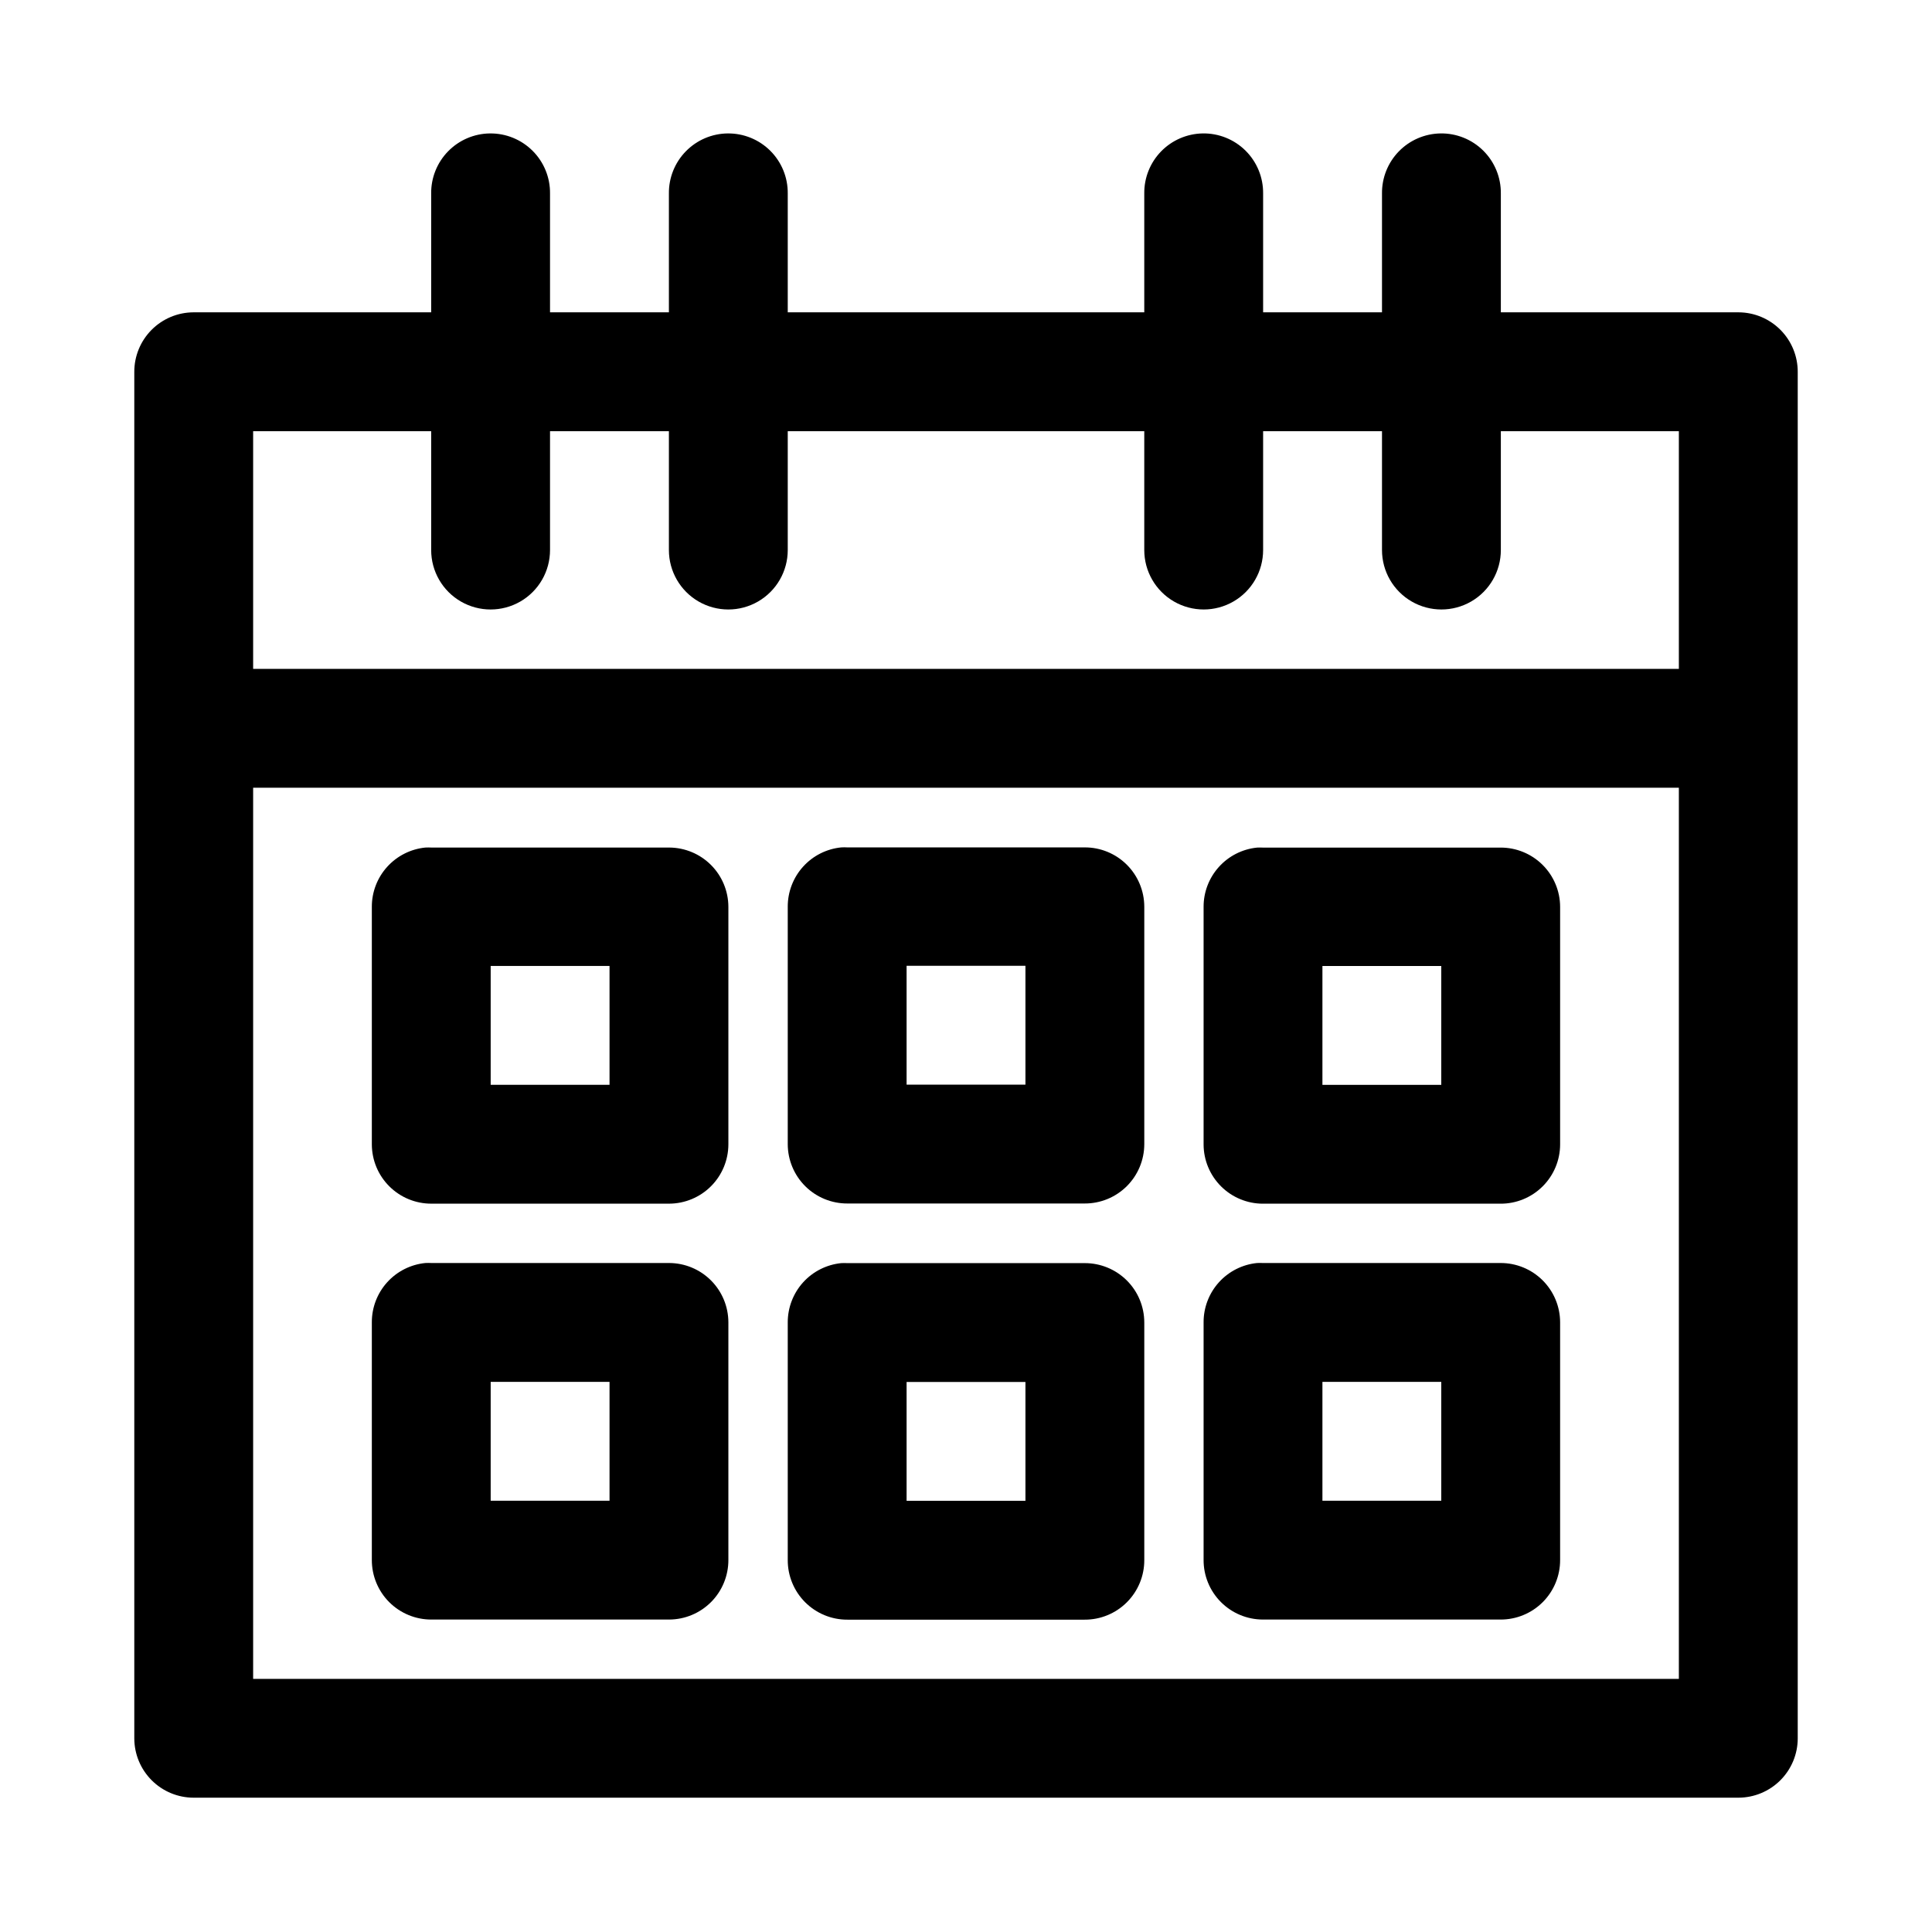
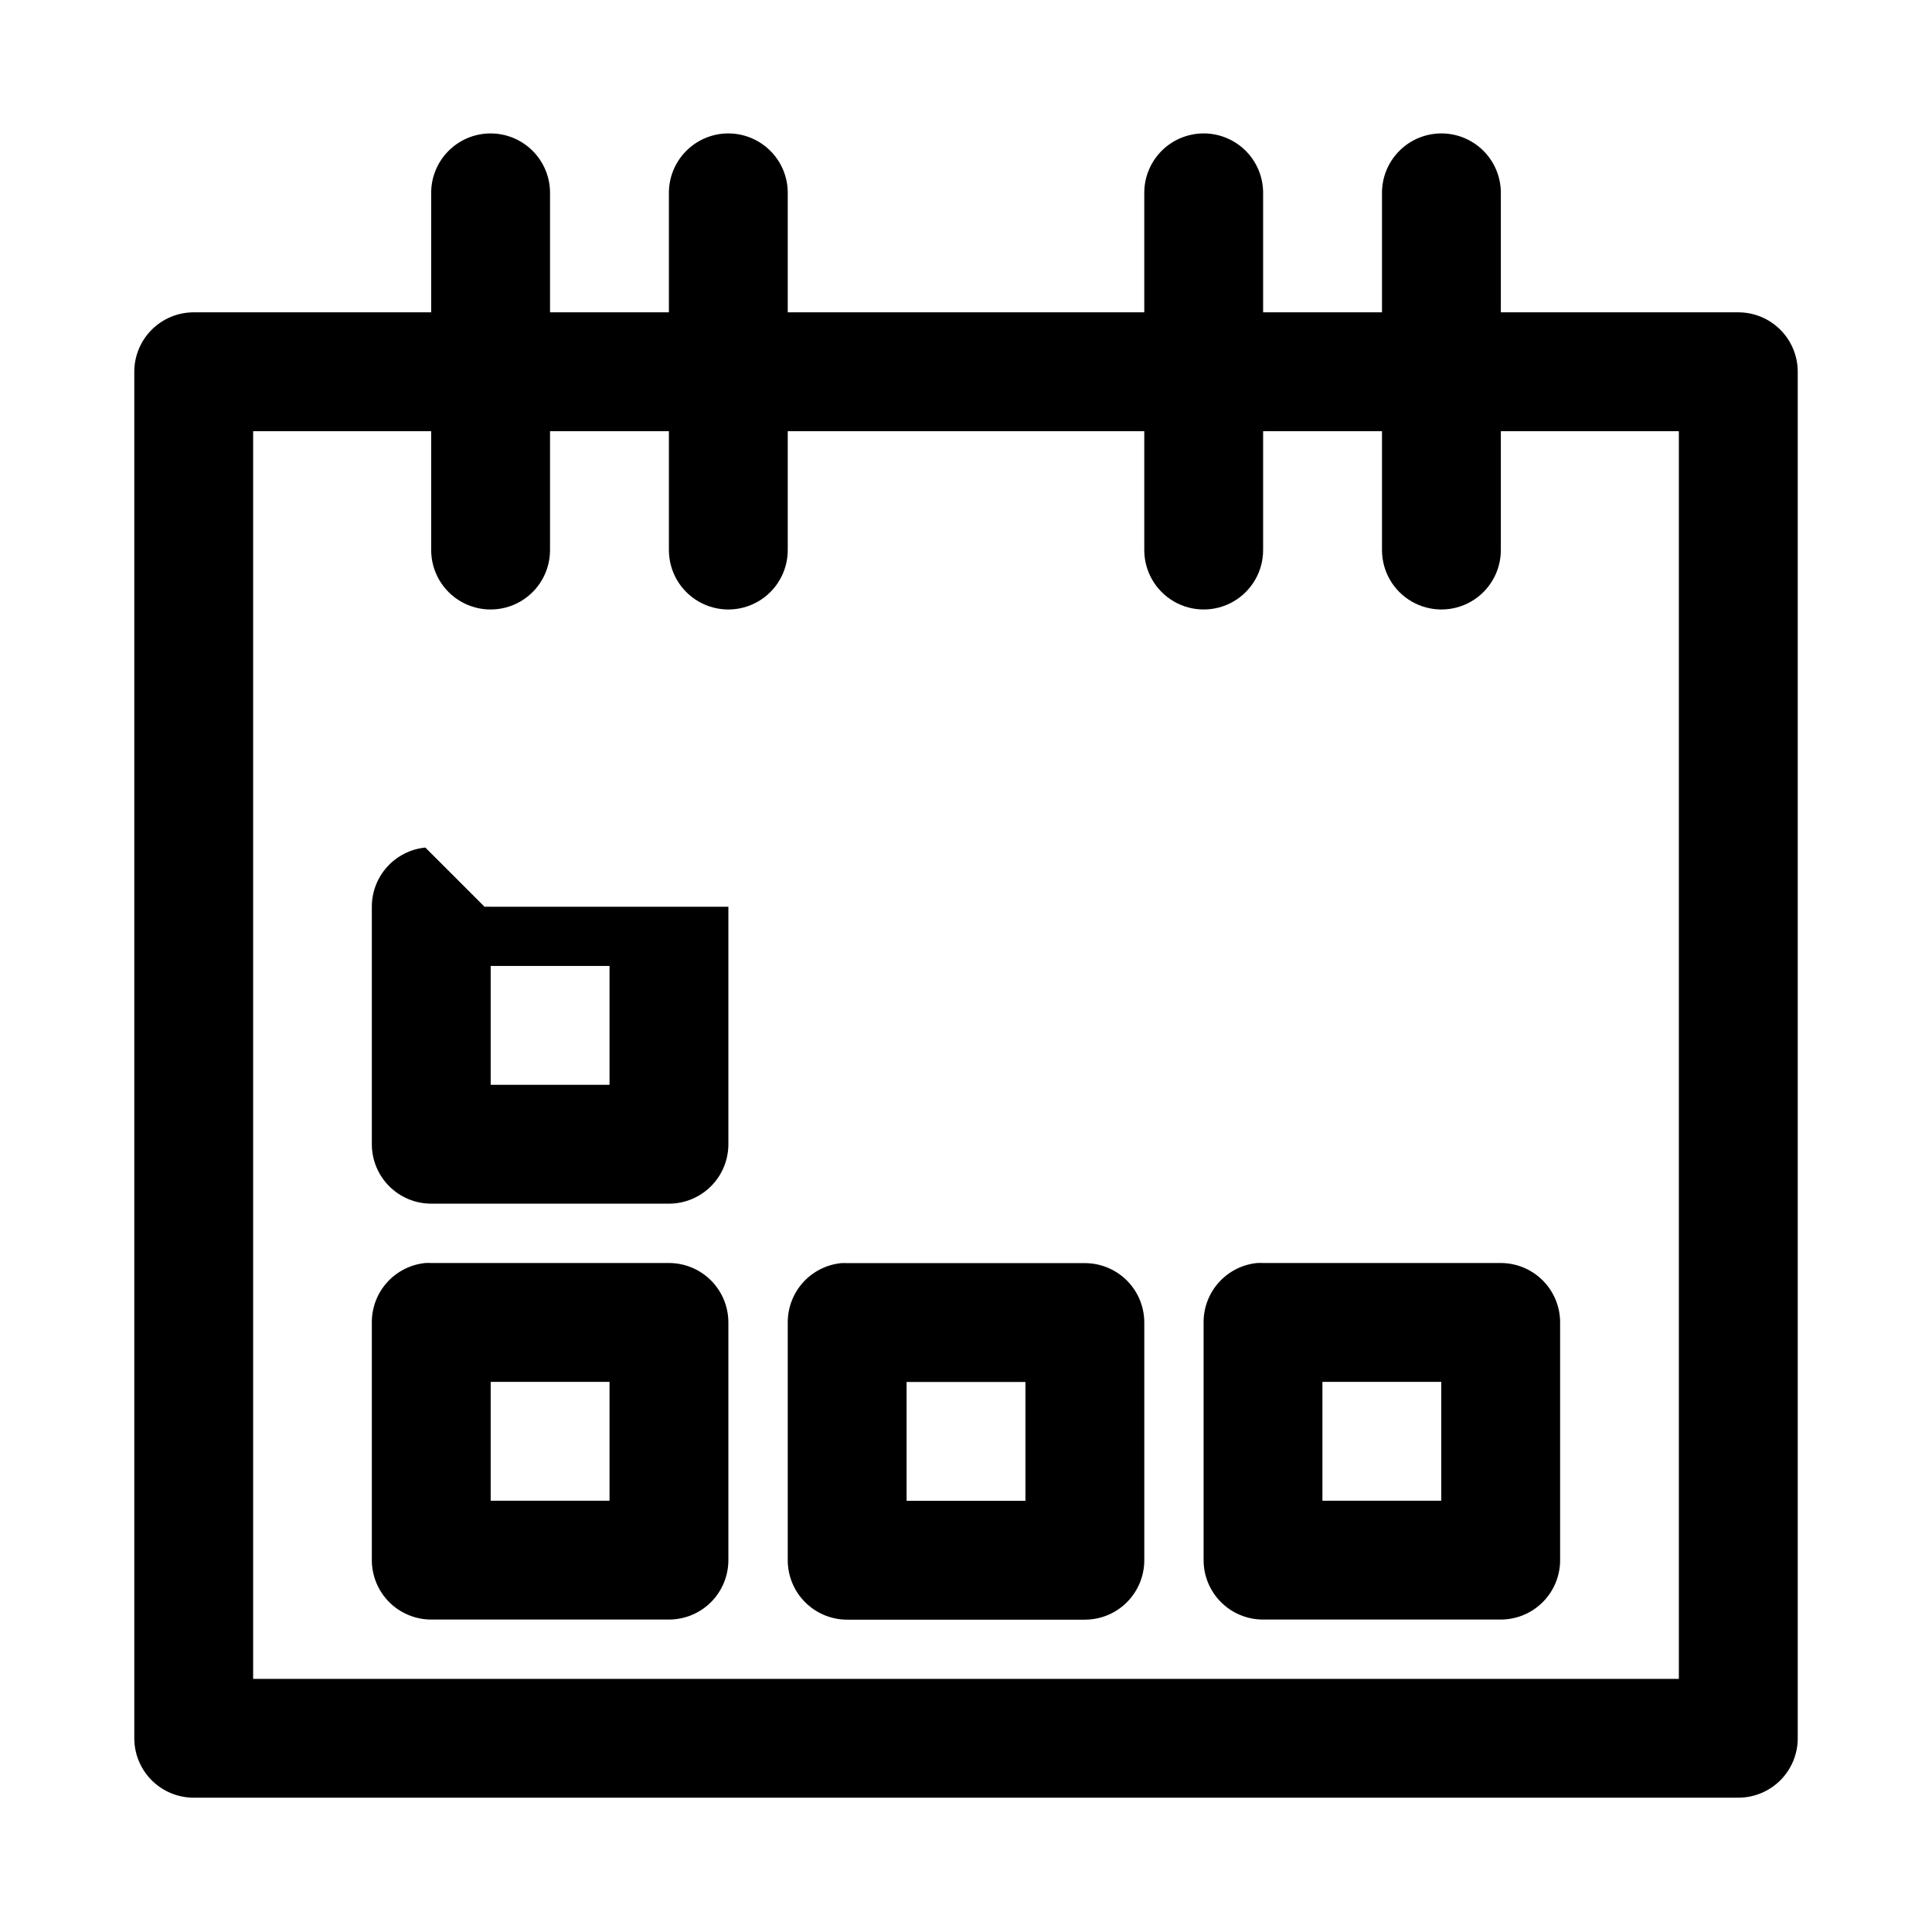
<svg xmlns="http://www.w3.org/2000/svg" fill="#000000" width="800px" height="800px" version="1.1" viewBox="144 144 512 512">
  <g>
    <path d="m195.28 226.77c-4.18 0.016-8.18 1.691-11.121 4.656-2.941 2.961-4.586 6.977-4.57 11.152v362.14c0.016 4.156 1.672 8.137 4.613 11.078 2.938 2.938 6.918 4.598 11.078 4.609h409.45c4.156-0.012 8.137-1.672 11.078-4.609 2.938-2.941 4.598-6.922 4.609-11.078v-362.14c0.016-4.176-1.629-8.191-4.57-11.152-2.941-2.965-6.941-4.641-11.117-4.656zm15.805 31.496h377.83v330.65h-377.83z" />
    <path d="m273.84 179.36c-4.176 0.047-8.164 1.75-11.086 4.738-2.918 2.984-4.535 7.008-4.488 11.188v94.484c0 5.629 3.004 10.828 7.875 13.641 4.871 2.812 10.875 2.812 15.75 0 4.871-2.812 7.871-8.012 7.871-13.641v-94.484c0.051-4.238-1.613-8.316-4.609-11.312s-7.074-4.66-11.312-4.613z" />
    <path d="m336.84 179.36c-4.176 0.047-8.164 1.75-11.086 4.738-2.918 2.984-4.535 7.008-4.488 11.188v94.484c0 5.629 3.004 10.828 7.875 13.641 4.871 2.812 10.875 2.812 15.746 0 4.875-2.812 7.875-8.012 7.875-13.641v-94.484c0.047-4.238-1.613-8.316-4.609-11.312-2.996-2.996-7.074-4.66-11.312-4.613z" />
    <path d="m462.7 179.36c-4.156 0.078-8.113 1.793-11.012 4.777-2.894 2.984-4.492 6.988-4.445 11.148v94.484c0 5.629 3 10.828 7.875 13.641 4.871 2.812 10.875 2.812 15.746 0 4.875-2.812 7.875-8.012 7.875-13.641v-94.484c0.047-4.258-1.629-8.355-4.652-11.355-3.019-3-7.129-4.648-11.387-4.57z" />
    <path d="m525.7 179.36c-4.156 0.078-8.113 1.793-11.012 4.777-2.894 2.984-4.492 6.988-4.445 11.148v94.484c0 5.629 3 10.828 7.875 13.641 4.871 2.812 10.875 2.812 15.746 0s7.875-8.012 7.875-13.641v-94.484c0.047-4.258-1.629-8.355-4.652-11.355-3.019-3-7.129-4.648-11.387-4.57z" />
-     <path d="m195.28 321.26v31.496h409.45v-31.496z" />
-     <path d="m256.72 368.61c-3.891 0.391-7.496 2.211-10.117 5.113-2.621 2.898-4.07 6.668-4.062 10.578v62.992c0.016 4.176 1.688 8.176 4.652 11.117 2.965 2.945 6.977 4.59 11.152 4.574h62.992c4.156-0.016 8.141-1.676 11.078-4.613 2.941-2.941 4.598-6.922 4.613-11.078v-62.992c-0.016-4.156-1.672-8.141-4.613-11.078-2.938-2.938-6.922-4.598-11.078-4.613h-62.992c-0.543-0.027-1.086-0.027-1.625 0zm17.316 31.383h31.496v31.496h-31.496z" />
-     <path d="m366.94 368.57c-3.891 0.387-7.496 2.207-10.117 5.109-2.617 2.898-4.066 6.672-4.062 10.578v62.992c0.016 4.176 1.688 8.176 4.652 11.121 2.965 2.941 6.977 4.586 11.156 4.57h62.875c4.176 0.016 8.188-1.629 11.152-4.57 2.965-2.945 4.637-6.945 4.652-11.121v-62.992c-0.016-4.176-1.688-8.176-4.652-11.117-2.965-2.945-6.977-4.59-11.152-4.57h-62.875c-0.543-0.031-1.086-0.031-1.629 0zm17.316 31.379h31.496v31.496h-31.496z" />
-     <path d="m477.14 368.62c-3.887 0.391-7.492 2.211-10.113 5.113-2.621 2.898-4.07 6.668-4.062 10.578v62.992c0.012 4.156 1.672 8.137 4.609 11.078 2.941 2.938 6.922 4.598 11.078 4.609h62.992c4.176 0.02 8.188-1.625 11.152-4.57 2.965-2.941 4.641-6.941 4.652-11.117v-62.992c-0.012-4.176-1.688-8.176-4.652-11.117-2.965-2.945-6.977-4.59-11.152-4.574h-62.992c-0.504-0.023-1.008-0.023-1.512 0zm17.316 31.383h31.496v31.496h-31.496z" />
+     <path d="m256.72 368.61c-3.891 0.391-7.496 2.211-10.117 5.113-2.621 2.898-4.07 6.668-4.062 10.578v62.992c0.016 4.176 1.688 8.176 4.652 11.117 2.965 2.945 6.977 4.59 11.152 4.574h62.992c4.156-0.016 8.141-1.676 11.078-4.613 2.941-2.941 4.598-6.922 4.613-11.078v-62.992h-62.992c-0.543-0.027-1.086-0.027-1.625 0zm17.316 31.383h31.496v31.496h-31.496z" />
    <path d="m256.72 478.71c-3.891 0.391-7.496 2.211-10.117 5.109-2.621 2.902-4.07 6.672-4.062 10.582v62.988c-0.016 4.199 1.645 8.23 4.609 11.195 2.969 2.969 7 4.629 11.195 4.613h62.992c4.176-0.016 8.176-1.688 11.121-4.652 2.941-2.965 4.586-6.977 4.57-11.156v-62.988c-0.016-4.16-1.672-8.141-4.613-11.078-2.938-2.941-6.922-4.598-11.078-4.613h-62.992c-0.543-0.027-1.086-0.027-1.625 0zm17.316 31.496h31.496v31.496h-31.496z" />
    <path d="m366.94 478.74c-3.891 0.391-7.496 2.211-10.117 5.109-2.617 2.902-4.066 6.672-4.062 10.582v62.988c-0.016 4.199 1.645 8.227 4.613 11.195s6.996 4.629 11.195 4.613h62.875c4.195 0.016 8.227-1.645 11.191-4.613 2.969-2.969 4.629-6.996 4.613-11.195v-62.988c-0.016-4.18-1.688-8.18-4.652-11.121s-6.977-4.586-11.152-4.57h-62.875c-0.543-0.027-1.086-0.027-1.629 0zm17.316 31.496h31.496v31.496h-31.496z" />
    <path d="m477.14 478.71c-3.887 0.391-7.492 2.211-10.113 5.109-2.621 2.902-4.07 6.672-4.062 10.582v62.988c-0.02 4.18 1.625 8.191 4.57 11.156 2.941 2.965 6.941 4.637 11.117 4.652h62.992c4.195 0.016 8.227-1.645 11.195-4.613 2.969-2.965 4.625-6.996 4.609-11.195v-62.988c-0.012-4.18-1.688-8.18-4.652-11.121-2.965-2.941-6.977-4.586-11.152-4.57h-62.992c-0.504-0.023-1.008-0.023-1.512 0zm17.316 31.496h31.496v31.496h-31.496z" />
  </g>
</svg>